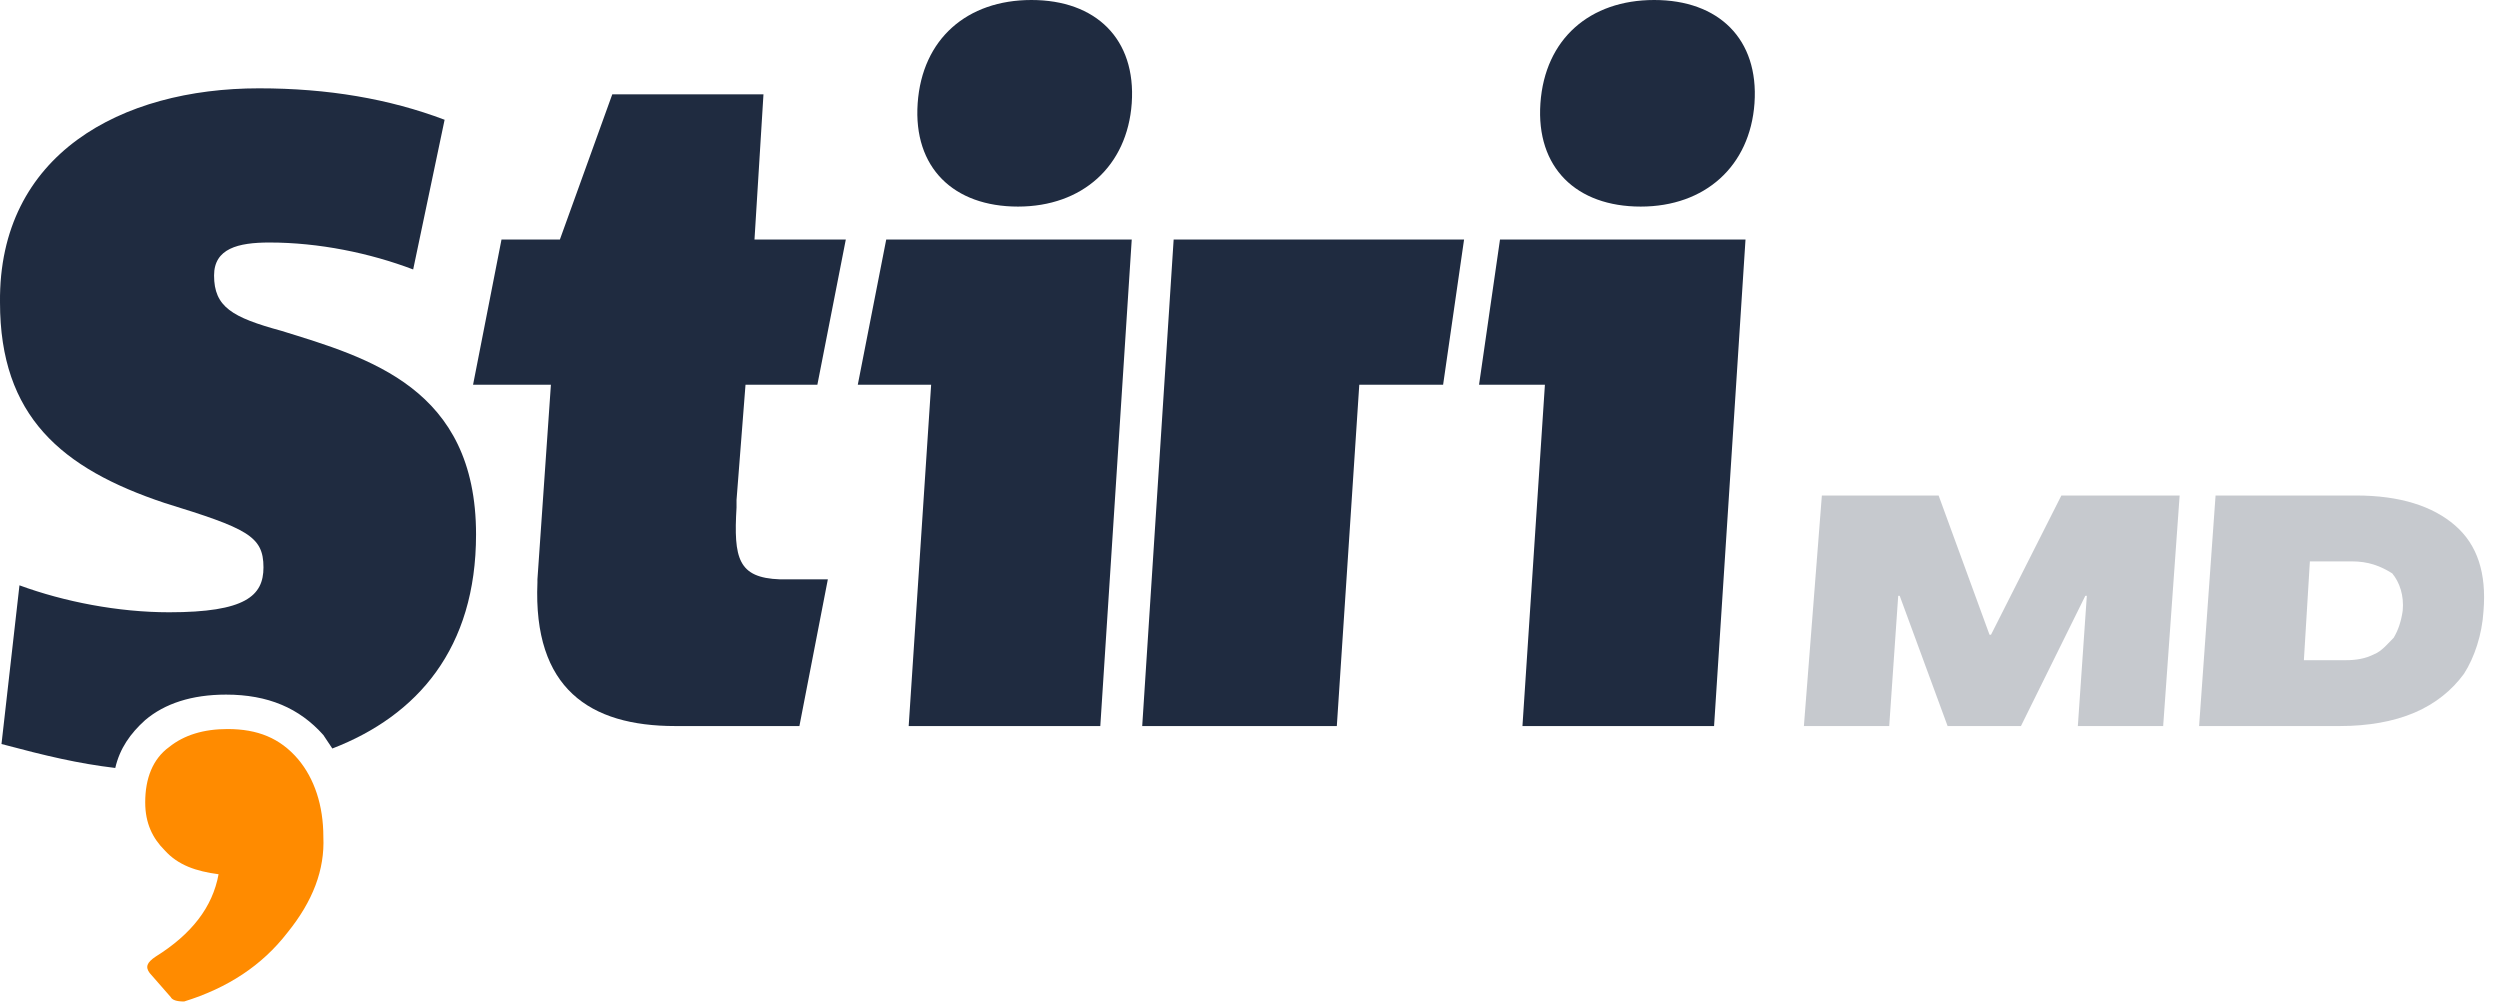
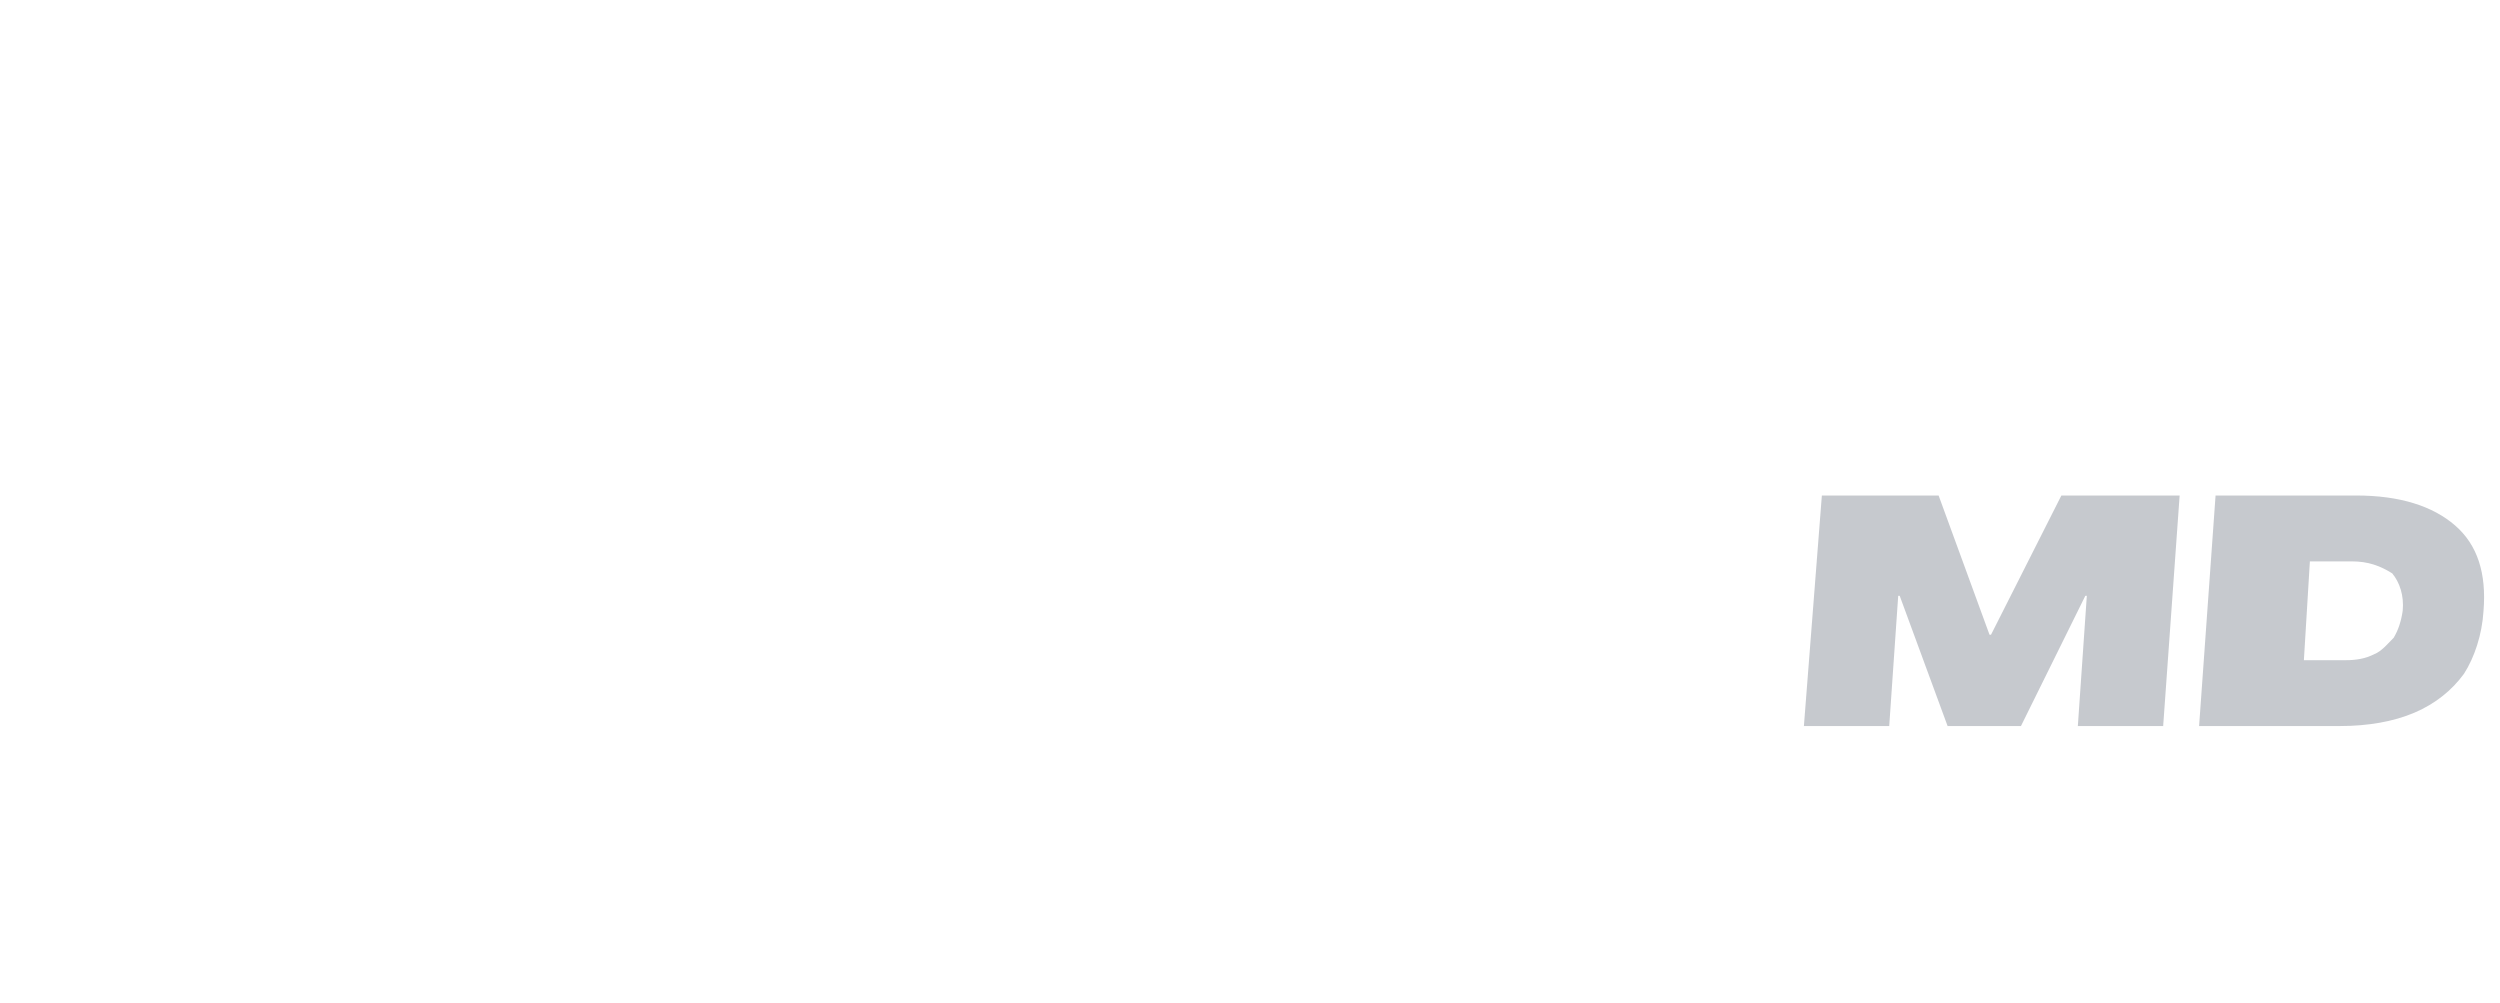
<svg xmlns="http://www.w3.org/2000/svg" version="1.1" id="Layer_1" x="0px" y="0px" viewBox="0 0 167 67" style="enable-background:new 0 0 167 67;" xml:space="preserve">
  <style type="text/css">
	.st0{fill-rule:evenodd;clip-rule:evenodd;fill:#1F2B40;}
	.st1{fill-rule:evenodd;clip-rule:evenodd;fill:#FF8B00;}
	.st2{opacity:0.257;fill:#1F2B40;enable-background:new    ;}
</style>
  <title>Group 15</title>
  <g id="Stiri">
    <g id="Artboard" transform="translate(-596, -35)">
      <g id="Group-15" transform="translate(596, 35)">
        <g id="Group-14">
-           <path id="Combined-Shape_28_" class="st0" d="M17.3,5.9c4.6,0,8.7,0.7,12.4,2.1l-2.1,10c-2.9-1.1-6.3-1.8-9.6-1.8      c-2.1,0-3.7,0.4-3.7,2.2c0,2.1,1.2,2.8,4.5,3.7c5.8,1.8,13,3.8,13,13.6c0,7.6-3.9,12.1-9.6,14.3c-0.2-0.3-0.4-0.6-0.6-0.9      c-1.6-1.8-3.7-2.7-6.5-2.7c-2.3,0-4.1,0.6-5.4,1.7c-1,0.9-1.7,1.9-2,3.2c-2.5-0.3-4.6-0.8-7.6-1.6l1.2-10.6      c3,1.1,6.6,1.8,10,1.8c5.1,0,6.3-1.1,6.3-3c0-2.1-1.1-2.6-6.6-4.3C4.1,31.3,0,27.8,0,20.2C-0.1,10.3,8.1,5.9,17.3,5.9z" />
-           <path id="Path_191_" class="st1" d="M19.2,62.3c-1.7,2.2-4,3.7-6.9,4.6c-0.5,0-0.8-0.1-0.9-0.3l-1.4-1.6      c-0.3-0.4-0.2-0.7,0.4-1.1c2.4-1.5,3.8-3.3,4.2-5.5c-1.5-0.2-2.7-0.6-3.6-1.6C10.2,56,9.7,55,9.7,53.6c0-1.6,0.5-2.9,1.6-3.7      c1-0.8,2.3-1.2,3.9-1.2c2,0,3.5,0.6,4.7,2c1.1,1.3,1.7,3.1,1.7,5.2C21.7,58.1,20.9,60.2,19.2,62.3z" />
-           <path id="Shape" class="st0" d="M51,6.3L50.4,16h6.1l-1.9,9.7h-4.8l-0.6,7.7l0,0.5c-0.2,3.4,0.1,4.7,2.9,4.8l0.1,0h3.1l-1.9,9.8      c-3.4,0-6.1,0-8.3,0c-5.7,0-9.5-2.5-9.2-9.6l0-0.2l0.9-13h-5.2l1.9-9.7h3.9l3.5-9.7 M75.6,16l-2.1,32.5H60.7l1.5-22.8h-4.9      l1.9-9.7H75.6z M116.6,16l-2.1,32.5h-12.8l1.5-22.8h-4.4l1.4-9.7H116.6z M97.8,16l-1.4,9.7h-5.6l-1.5,22.8H76.3L78.4,16H97.8z       M110.5,0c4.3,0,7,2.6,6.7,6.9c-0.3,4.2-3.3,6.9-7.6,6.9s-7-2.6-6.7-6.9C103.2,2.6,106.2,0,110.5,0z M68.9,0      c4.3,0,7,2.6,6.7,6.9c-0.3,4.2-3.3,6.9-7.6,6.9s-7-2.6-6.7-6.9C61.6,2.6,64.6,0,68.9,0z" />
-         </g>
+           </g>
        <path class="st2" d="M129.5,33.1l3.4,9.3h0.1l4.7-9.3h7.9l-1.1,15.4h-5.7l0.6-8.7h-0.1l-4.3,8.7h-4.9l-3.2-8.7h-0.1l-0.6,8.7     h-5.7l1.2-15.4H129.5z M157.4,33.1c2.9,0,5.1,0.7,6.6,2c1.5,1.3,2.1,3.2,1.9,5.7c-0.1,1.6-0.6,3.1-1.3,4.2     c-0.8,1.1-1.9,2-3.3,2.6c-1.4,0.6-3.1,0.9-5,0.9h-9.4l1.1-15.4H157.4z M157.1,37.5h-2.8l-0.4,6.6h2.8c0.7,0,1.3-0.1,1.9-0.4     c0.5-0.2,0.9-0.7,1.3-1.1c0.3-0.5,0.5-1.1,0.6-1.8c0.1-1-0.2-1.9-0.7-2.5C159,37.8,158.2,37.5,157.1,37.5z" />
      </g>
    </g>
  </g>
</svg>